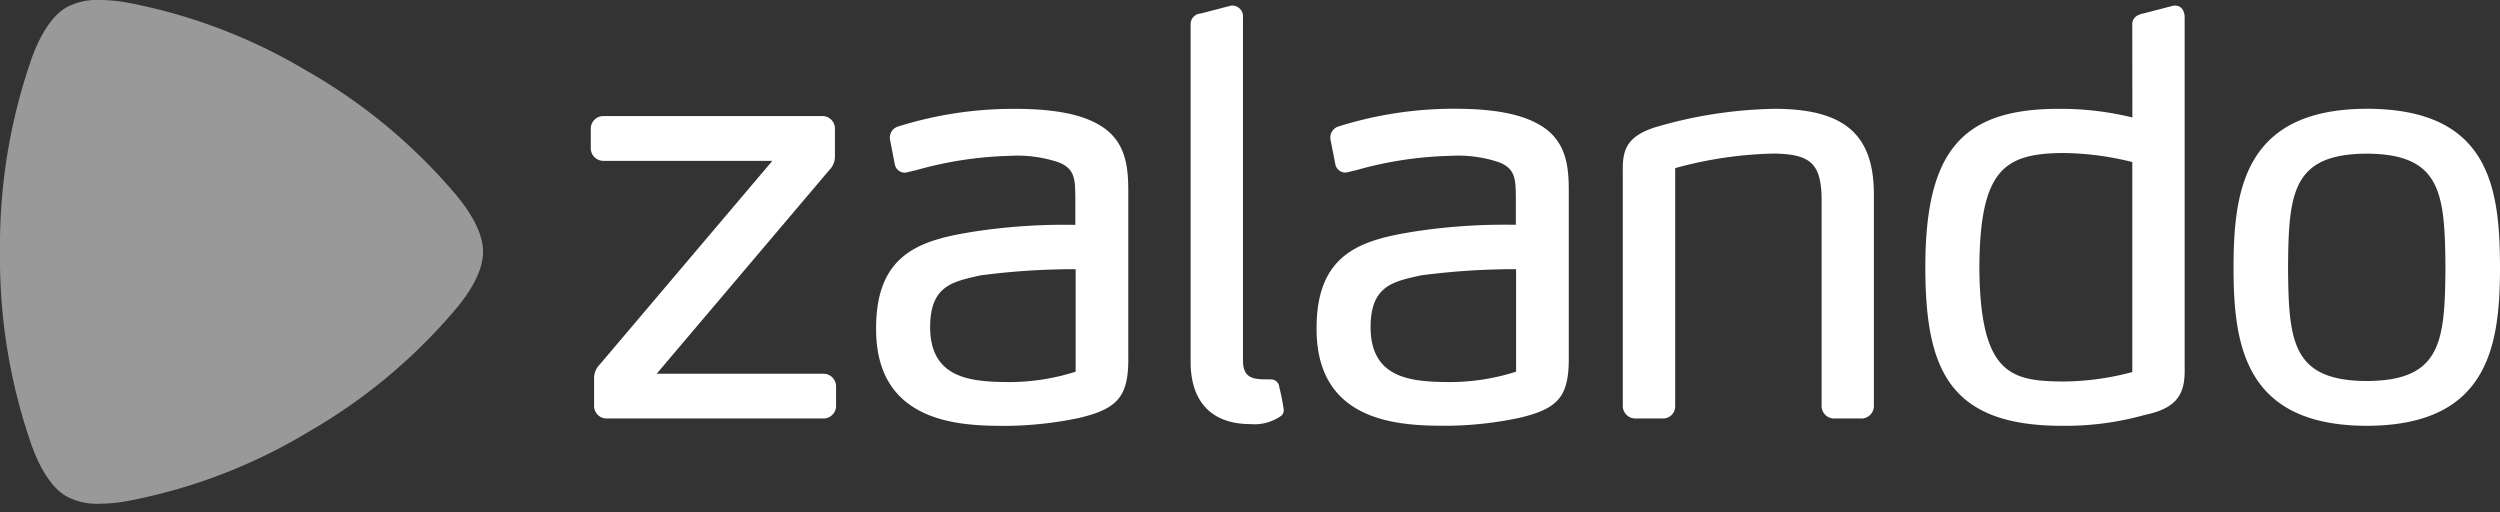
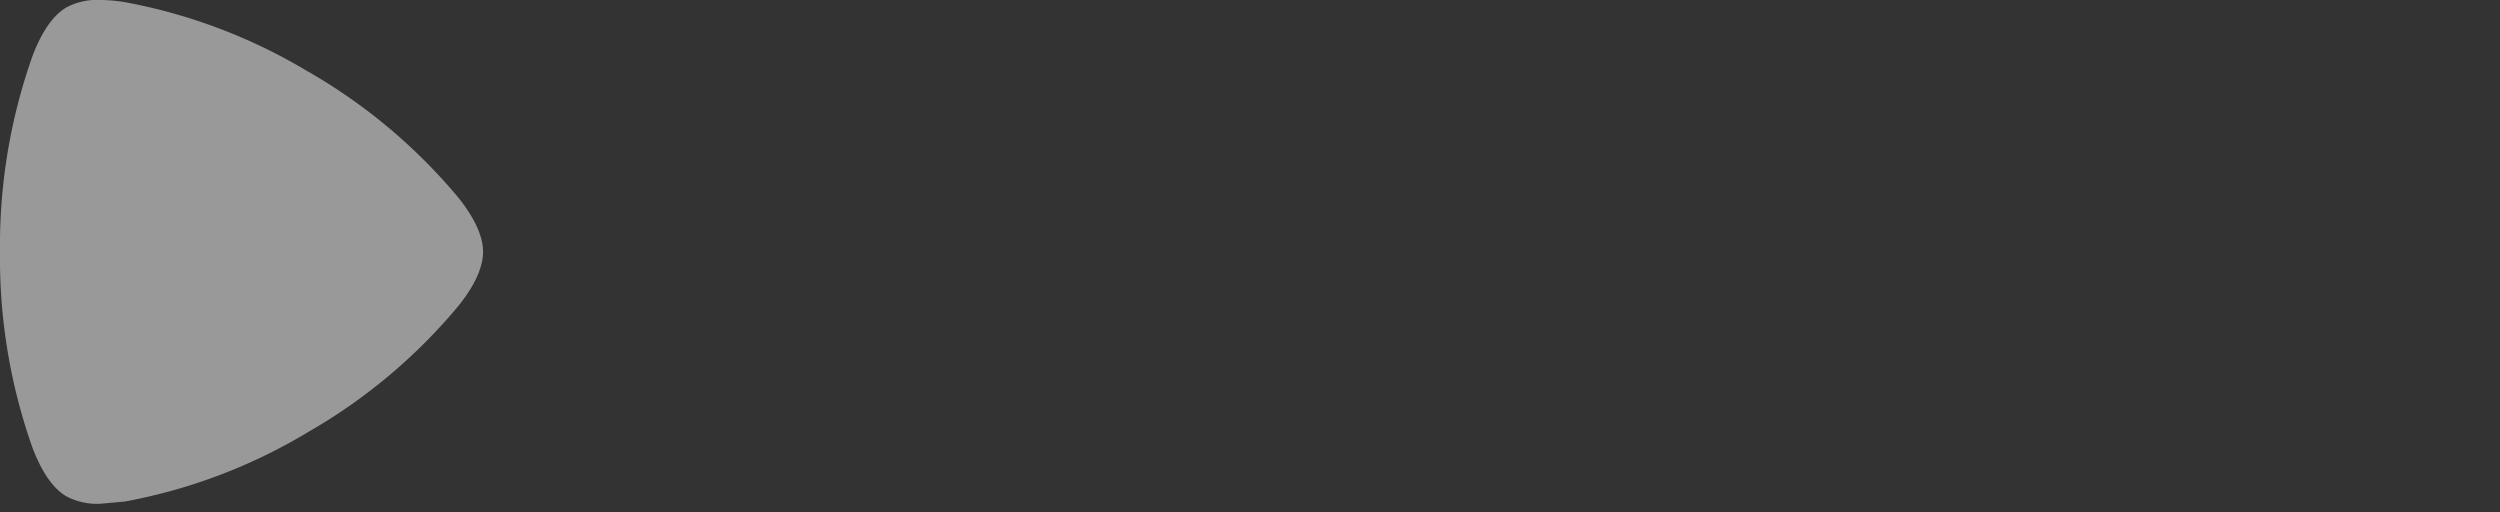
<svg xmlns="http://www.w3.org/2000/svg" viewBox="0 0 200 41">
  <rect x="0" y="0" width="200" height="41" fill="#333333" stroke="none" />
  <defs>
    <style>.cls-1,.cls-2{fill:#fff;}.cls-2{opacity:0.5;}</style>
  </defs>
  <g id="zalando">
-     <path id="Pfad" class="cls-1" d="M65.867,33.479H48.545a1,1,0,0,1-1.018-1.031V30.3A1.568,1.568,0,0,1,48,29.138l13.789-16.27H48.281a1.006,1.006,0,0,1-1.018-1.033V10.316a1,1,0,0,1,1.018-1.03h17.5a1,1,0,0,1,1.013,1.03v2.19a1.5,1.5,0,0,1-.439,1.086L52.533,29.9H65.867a1.01,1.01,0,0,1,1.019,1.031v1.524A1.009,1.009,0,0,1,65.867,33.479Zm34.141.448a3.727,3.727,0,0,0,2.522-.685.631.631,0,0,0,.168-.478,17.832,17.832,0,0,0-.346-1.755l-.01-.043a.664.664,0,0,0-.613-.613h-.037s-.31-.006-.619-.006c-.887-.028-1.62-.163-1.635-1.47V1.384a.861.861,0,0,0-.792-.936H98.49l-2.421.632a.856.856,0,0,0-.819.89V28.96C95.254,32.157,96.947,33.92,100.008,33.927Zm48.889-.448h-2.153a1,1,0,0,1-1.015-1.031V15.9c-.04-2.8-.868-3.577-3.838-3.616a32.1,32.1,0,0,0-7.877,1.165v19a.966.966,0,0,1-.969,1.028h-2.206a1,1,0,0,1-1.015-1.028V13.893c-.031-1.715.126-2.9,2.534-3.693a35.587,35.587,0,0,1,9.625-1.494c5.549.006,7.914,2.043,7.927,6.8V32.454a1,1,0,0,1-1.016,1.028Zm21.687-20.516A23.551,23.551,0,0,0,165,12.24c-4.651.046-6.608,1.328-6.651,9.165.055,8.611,2.577,9.077,6.693,9.117v0a21.824,21.824,0,0,0,5.543-.758v-16.8Zm1.132,20.2-.254.064a23.472,23.472,0,0,1-6.549.837h-.006c-9.092-.015-10.872-4.668-10.881-12.7.006-9.212,2.887-12.644,10.611-12.656a23.97,23.97,0,0,1,5.954.69l-.01-7.423c-.009-.326.132-.752.893-.9l2.414-.626h.132c.555.012.752.512.752.939V29.276c.036,1.764-.169,3.27-3.056,3.887Zm17.623-2.681c-5.954-.028-6.255-3.129-6.294-9.074.039-5.969.34-9.089,6.291-9.116,5.957.027,6.258,3.147,6.3,9.116-.039,5.942-.34,9.046-6.294,9.074m0-21.779c-9.816.018-10.65,6.567-10.659,12.705.009,6.117.84,12.641,10.659,12.656,9.813-.015,10.647-6.524,10.659-12.659C199.989,14.979,199.158,8.715,189.339,8.7ZM121.293,21.534a57.5,57.5,0,0,0-7.653.5l-.153.037c-2.135.481-3.822.862-3.841,4.073,0,4.034,3.049,4.4,6.166,4.421v0a17.419,17.419,0,0,0,5.475-.832v-8.2Zm4.209-5.9V28.469c.04,3.191-.767,4.209-3.93,4.954a29.026,29.026,0,0,1-5.806.638c-3.387-.009-10.439-.021-10.439-7.739-.027-6.076,3.568-7.132,7.914-7.813a47.472,47.472,0,0,1,7.215-.533c.4,0,.656,0,.813.006V15.816c-.016-1.451-.025-2.325-1.356-2.837a10.258,10.258,0,0,0-3.874-.512,30.058,30.058,0,0,0-7.482,1.131l-.678.163a.872.872,0,0,1-.254.043.818.818,0,0,1-.786-.611l-.009-.036-.405-2.065v-.107a.926.926,0,0,1,.675-.874A30.739,30.739,0,0,1,116.425,8.7c2.988,0,5.147.4,6.6,1.208,2.488,1.335,2.482,3.77,2.476,5.727Zm-39.451,14.1a17.452,17.452,0,0,1-5.478.832v0c-3.117-.025-6.157-.387-6.163-4.421.018-3.211,1.706-3.592,3.841-4.073l.147-.037a57.527,57.527,0,0,1,7.653-.5ZM87.787,9.908c-1.454-.81-3.61-1.2-6.6-1.2a30.738,30.738,0,0,0-9.322,1.408.931.931,0,0,0-.678.874v.11l.4,2.065.009.04a.821.821,0,0,0,.782.61h.007a1.284,1.284,0,0,0,.251-.046l.681-.163A30.252,30.252,0,0,1,80.8,12.467a10.365,10.365,0,0,1,3.871.512c1.334.515,1.34,1.389,1.356,2.84v2.169c-.154,0-.411-.006-.807-.006a47.344,47.344,0,0,0-7.218.534c-4.343.677-7.938,1.733-7.914,7.812,0,7.721,7.052,7.733,10.439,7.743a29.7,29.7,0,0,0,5.809-.638c3.16-.749,3.97-1.767,3.927-4.954V15.638c0-1.96.006-4.395-2.482-5.733Z" />
-     <path id="Pfad-2" data-name="Pfad" class="cls-2" d="M8.025,40.3a5.234,5.234,0,0,1-2.724-.6c-.605-.353-1.715-1.255-2.715-3.917A45.445,45.445,0,0,1,0,20.166v-.022A45.468,45.468,0,0,1,2.586,4.521C3.583,1.859,4.7.957,5.3.6A5.163,5.163,0,0,1,8.018,0,12.571,12.571,0,0,1,10,.175,43.88,43.88,0,0,1,24.616,5.712l.016.006A44.357,44.357,0,0,1,36.659,15.8c1.776,2.211,1.985,3.638,1.985,4.346s-.209,2.138-1.985,4.344A44.294,44.294,0,0,1,24.632,34.573l-.019.013A43.759,43.759,0,0,1,10,40.119a12.245,12.245,0,0,1-1.982.175" />
+     <path id="Pfad-2" data-name="Pfad" class="cls-2" d="M8.025,40.3a5.234,5.234,0,0,1-2.724-.6c-.605-.353-1.715-1.255-2.715-3.917A45.445,45.445,0,0,1,0,20.166v-.022A45.468,45.468,0,0,1,2.586,4.521C3.583,1.859,4.7.957,5.3.6A5.163,5.163,0,0,1,8.018,0,12.571,12.571,0,0,1,10,.175,43.88,43.88,0,0,1,24.616,5.712l.016.006A44.357,44.357,0,0,1,36.659,15.8c1.776,2.211,1.985,3.638,1.985,4.346s-.209,2.138-1.985,4.344A44.294,44.294,0,0,1,24.632,34.573l-.019.013A43.759,43.759,0,0,1,10,40.119" />
  </g>
</svg>